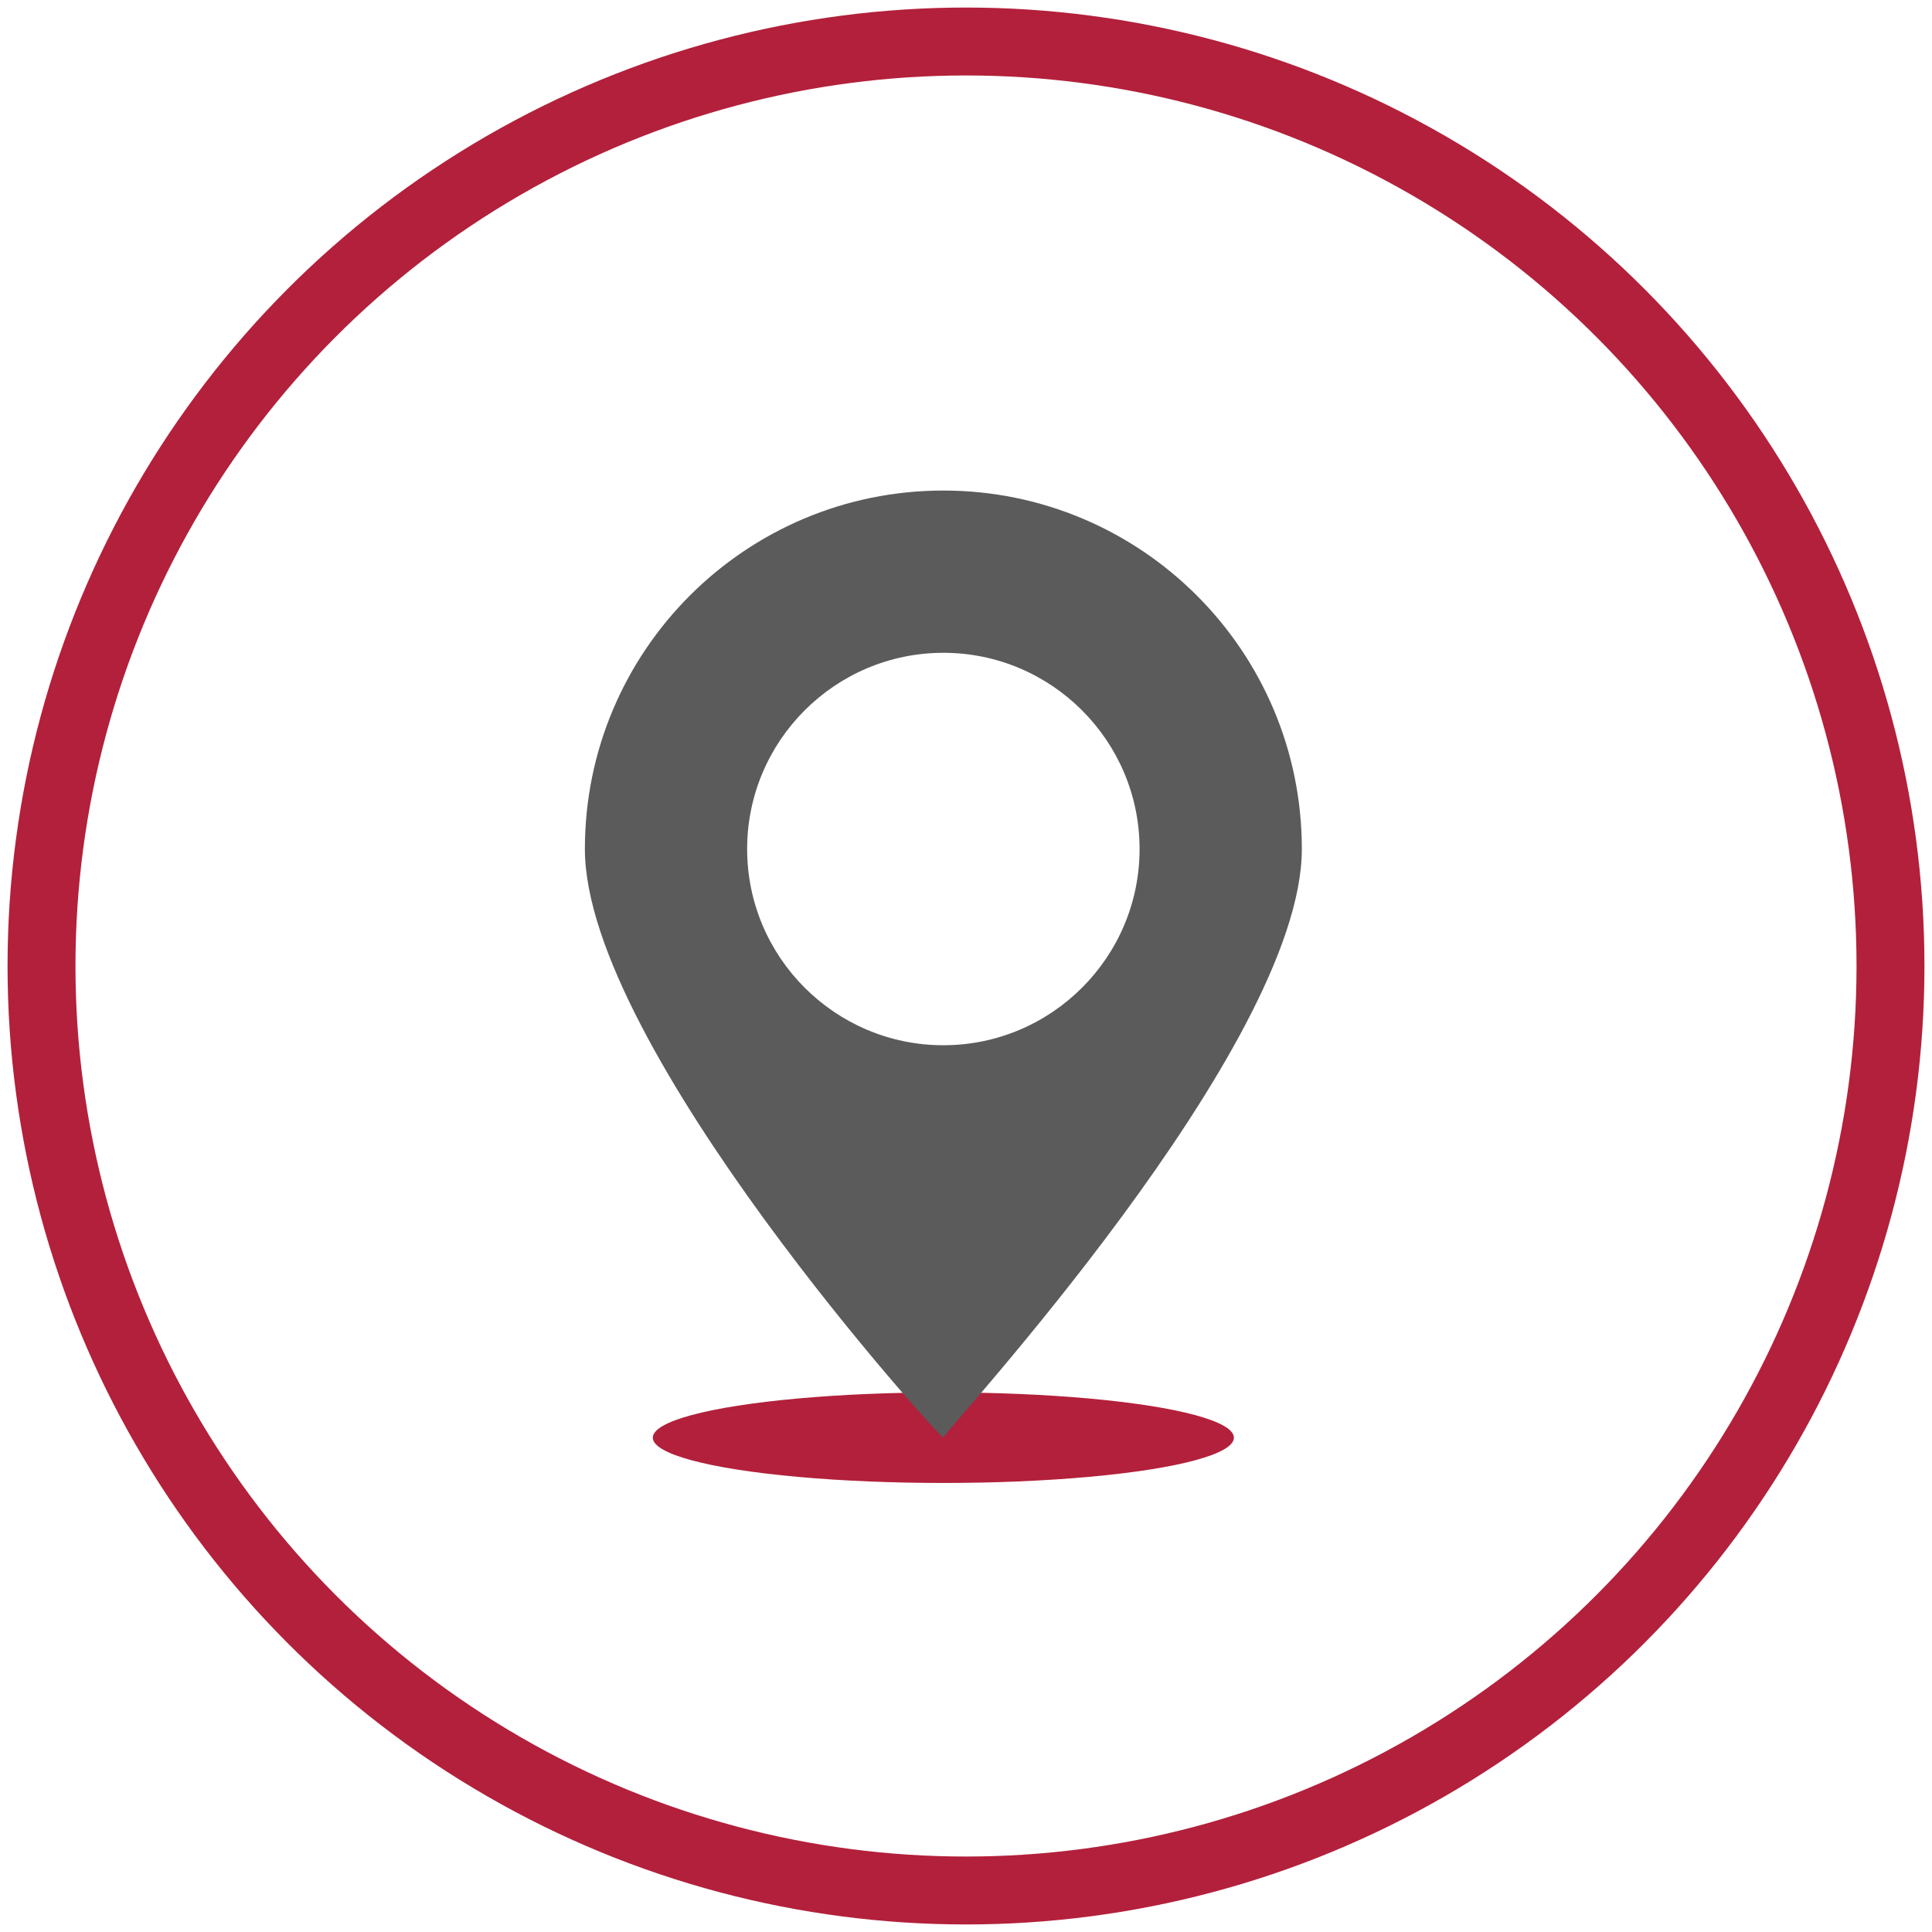
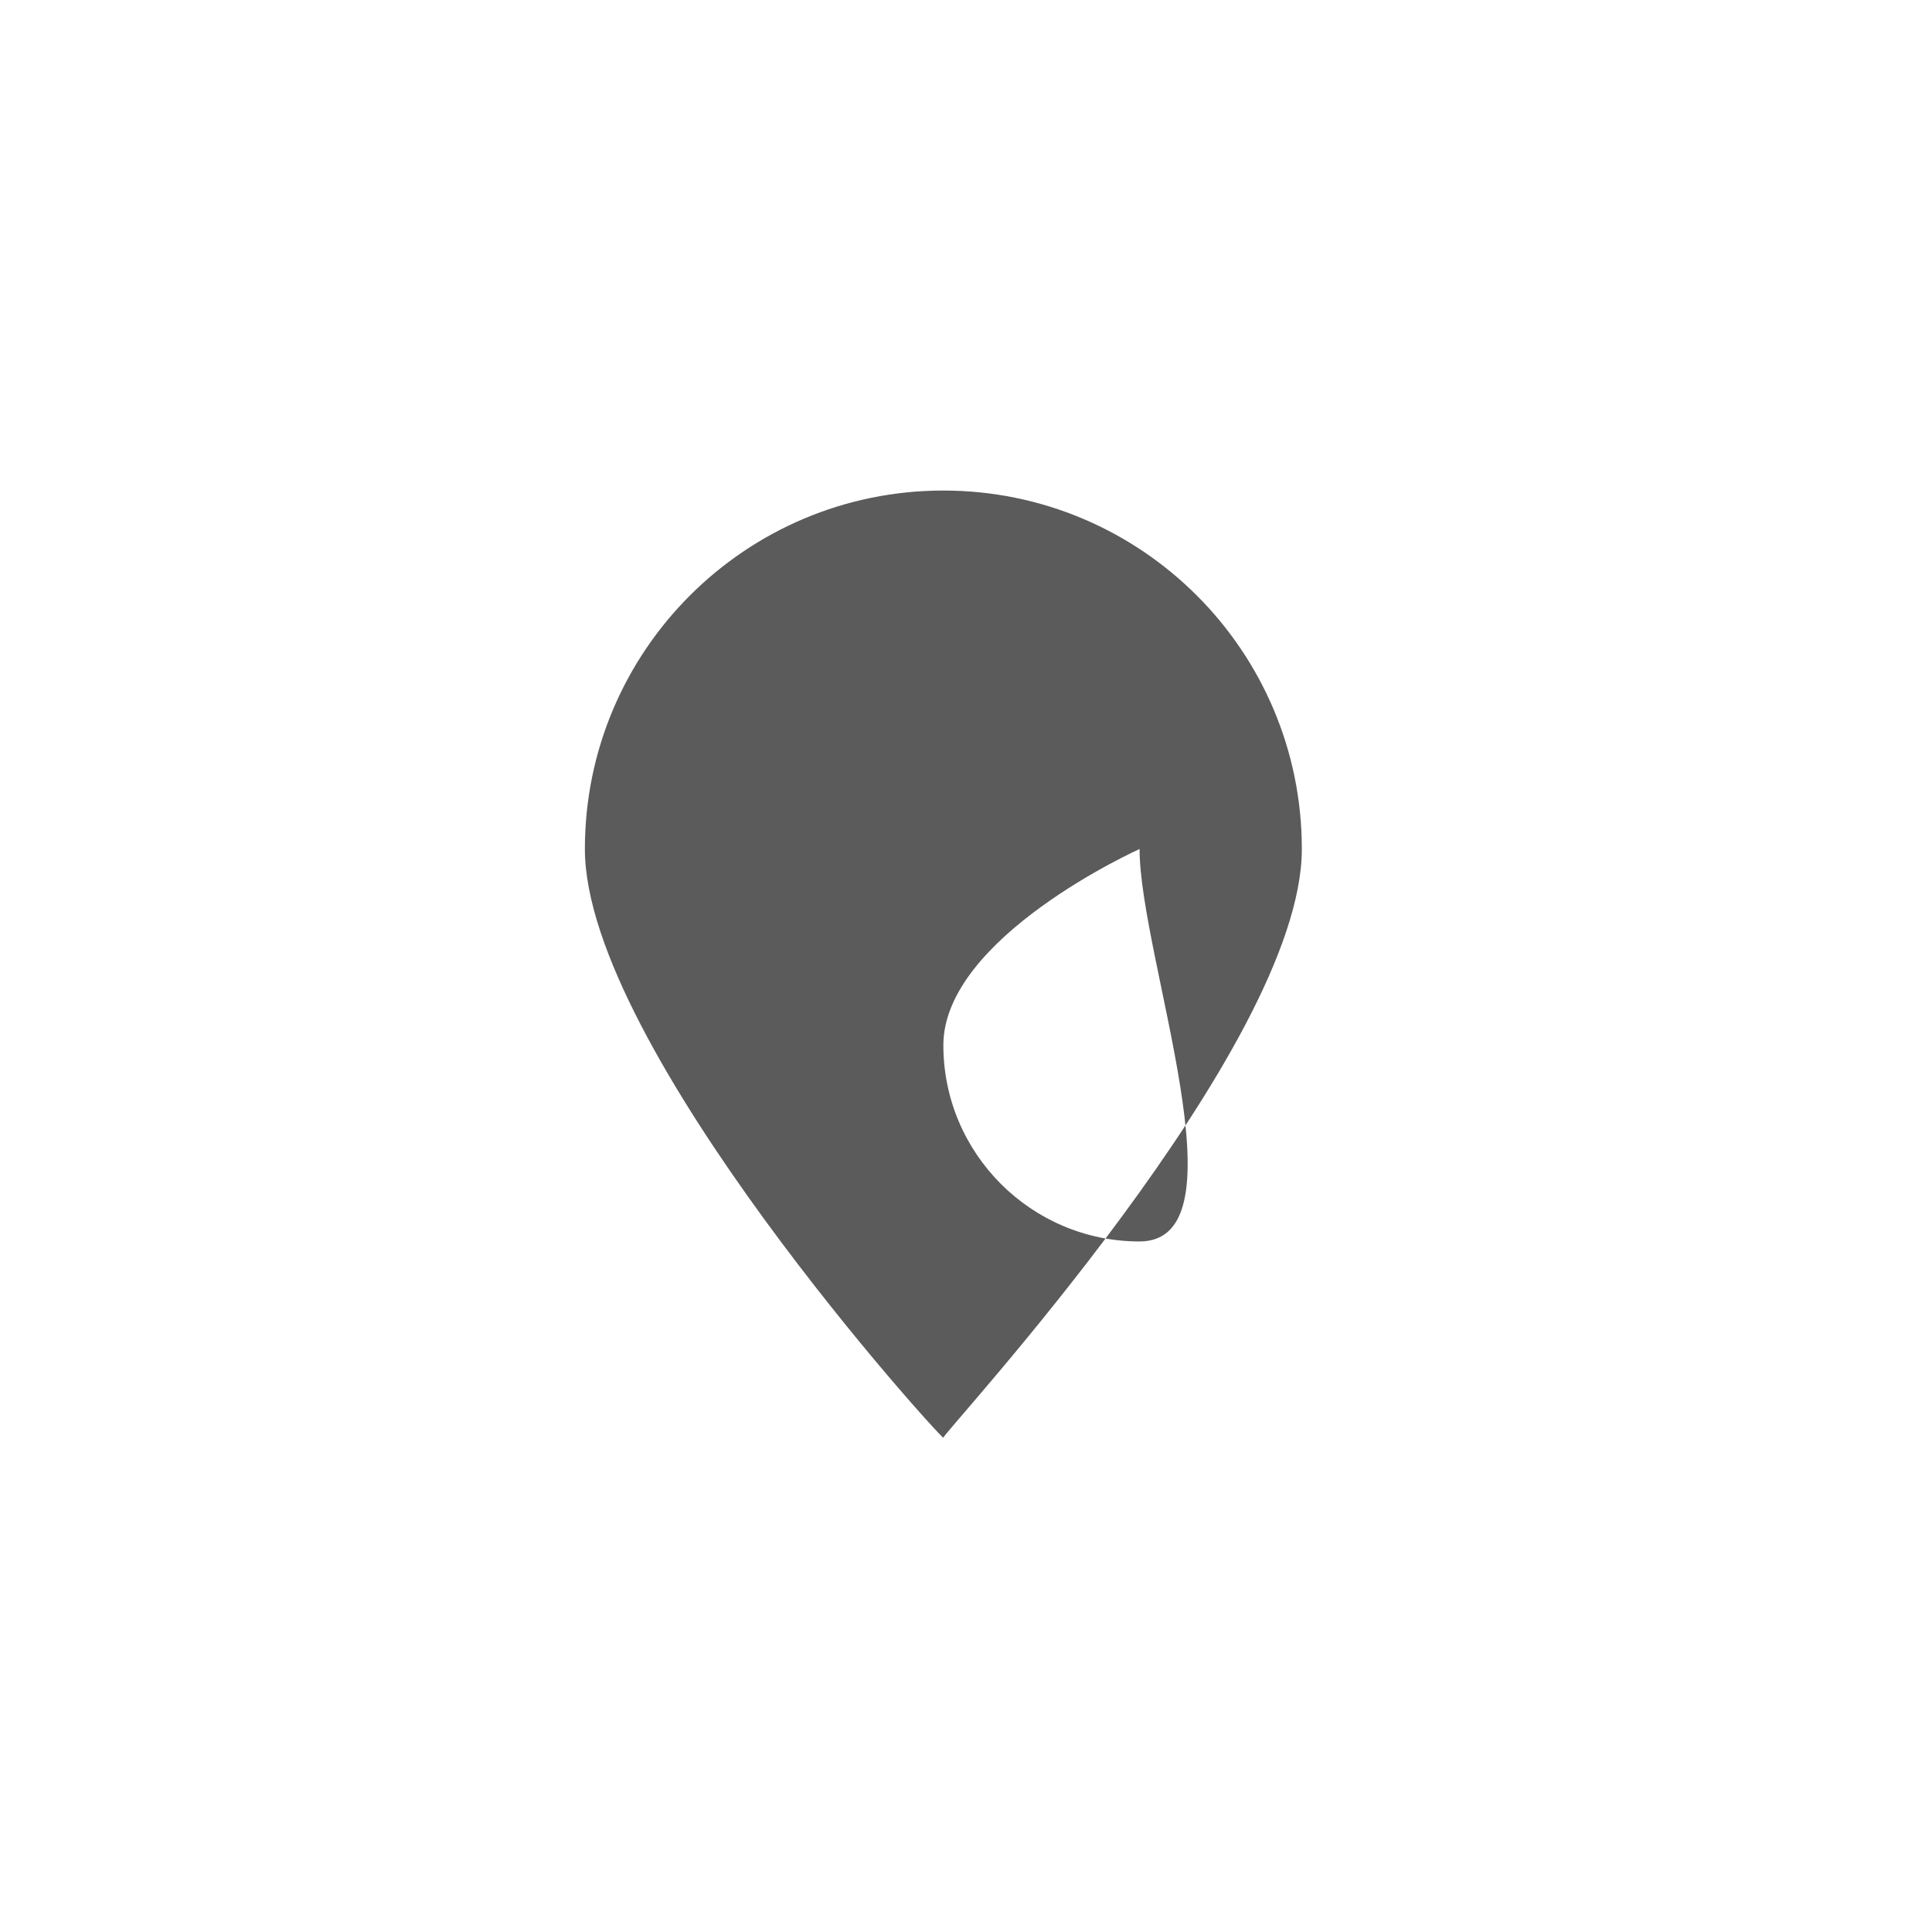
<svg xmlns="http://www.w3.org/2000/svg" version="1.1" id="Ebene_1" x="0px" y="0px" viewBox="0 0 512 512" style="enable-background:new 0 0 512 512;" xml:space="preserve">
  <style type="text/css">
	.st0{fill:none;stroke:#B3203B;stroke-width:18;stroke-miterlimit:10;}
	.st1{fill:none;stroke:#606060;stroke-width:20;stroke-miterlimit:10;}
	.st2{fill:#5B5B5B;}
	.st3{fill:#B3203B;}
	.st4{fill-rule:evenodd;clip-rule:evenodd;fill:#B3203B;}
	.st5{fill-rule:evenodd;clip-rule:evenodd;fill:#5B5B5B;}
</style>
-   <circle class="st0" cx="256" cy="256" r="245" />
-   <ellipse class="st3" cx="250" cy="381" rx="77" ry="12" />
-   <path class="st2" d="M345,225c0,52.47-95,154.59-95,156c0,1-95-103.53-95-156s42.53-95,95-95S345,172.53,345,225z M302,225  c0-28.67-23.33-52-52-52s-52,23.33-52,52c0,28.67,23.33,52,52,52S302,253.67,302,225z" />
+   <path class="st2" d="M345,225c0,52.47-95,154.59-95,156c0,1-95-103.53-95-156s42.53-95,95-95S345,172.53,345,225z M302,225  s-52,23.33-52,52c0,28.67,23.33,52,52,52S302,253.67,302,225z" />
</svg>